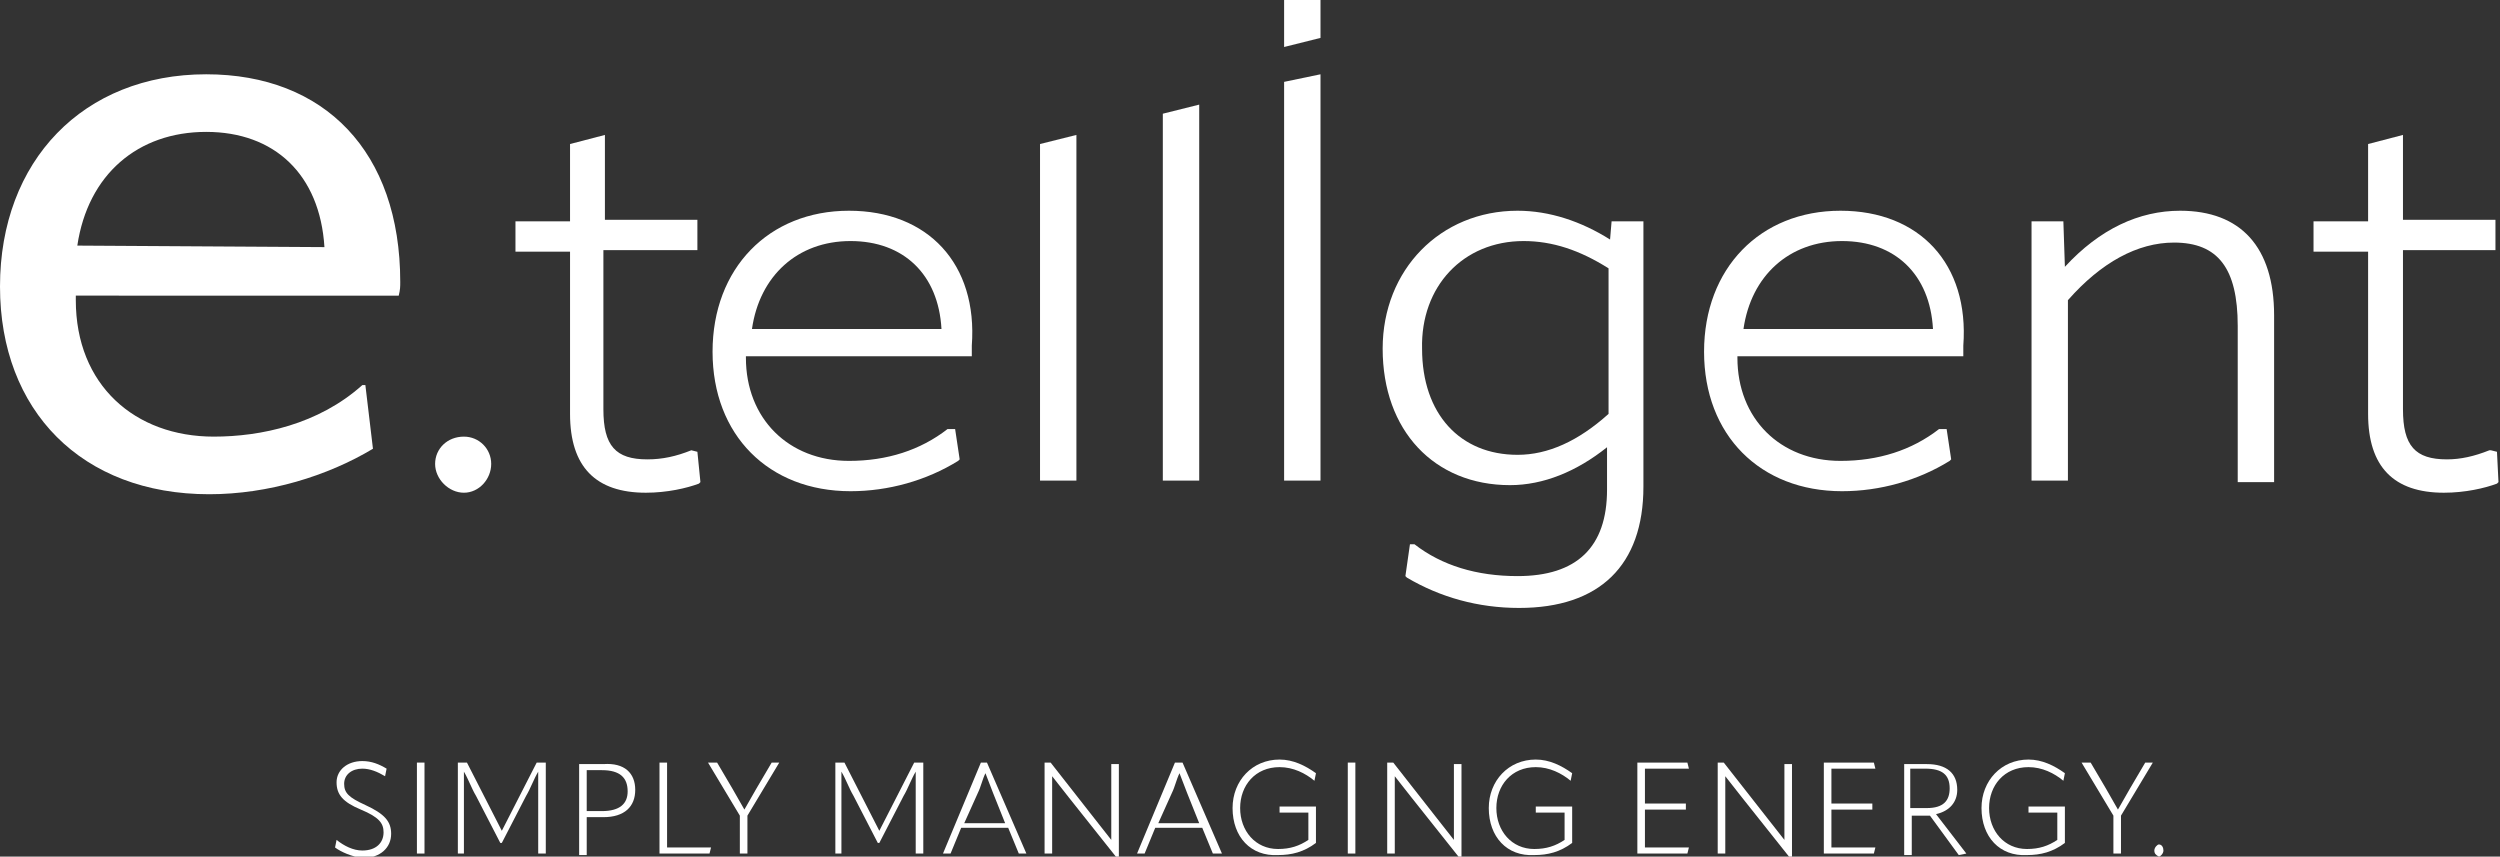
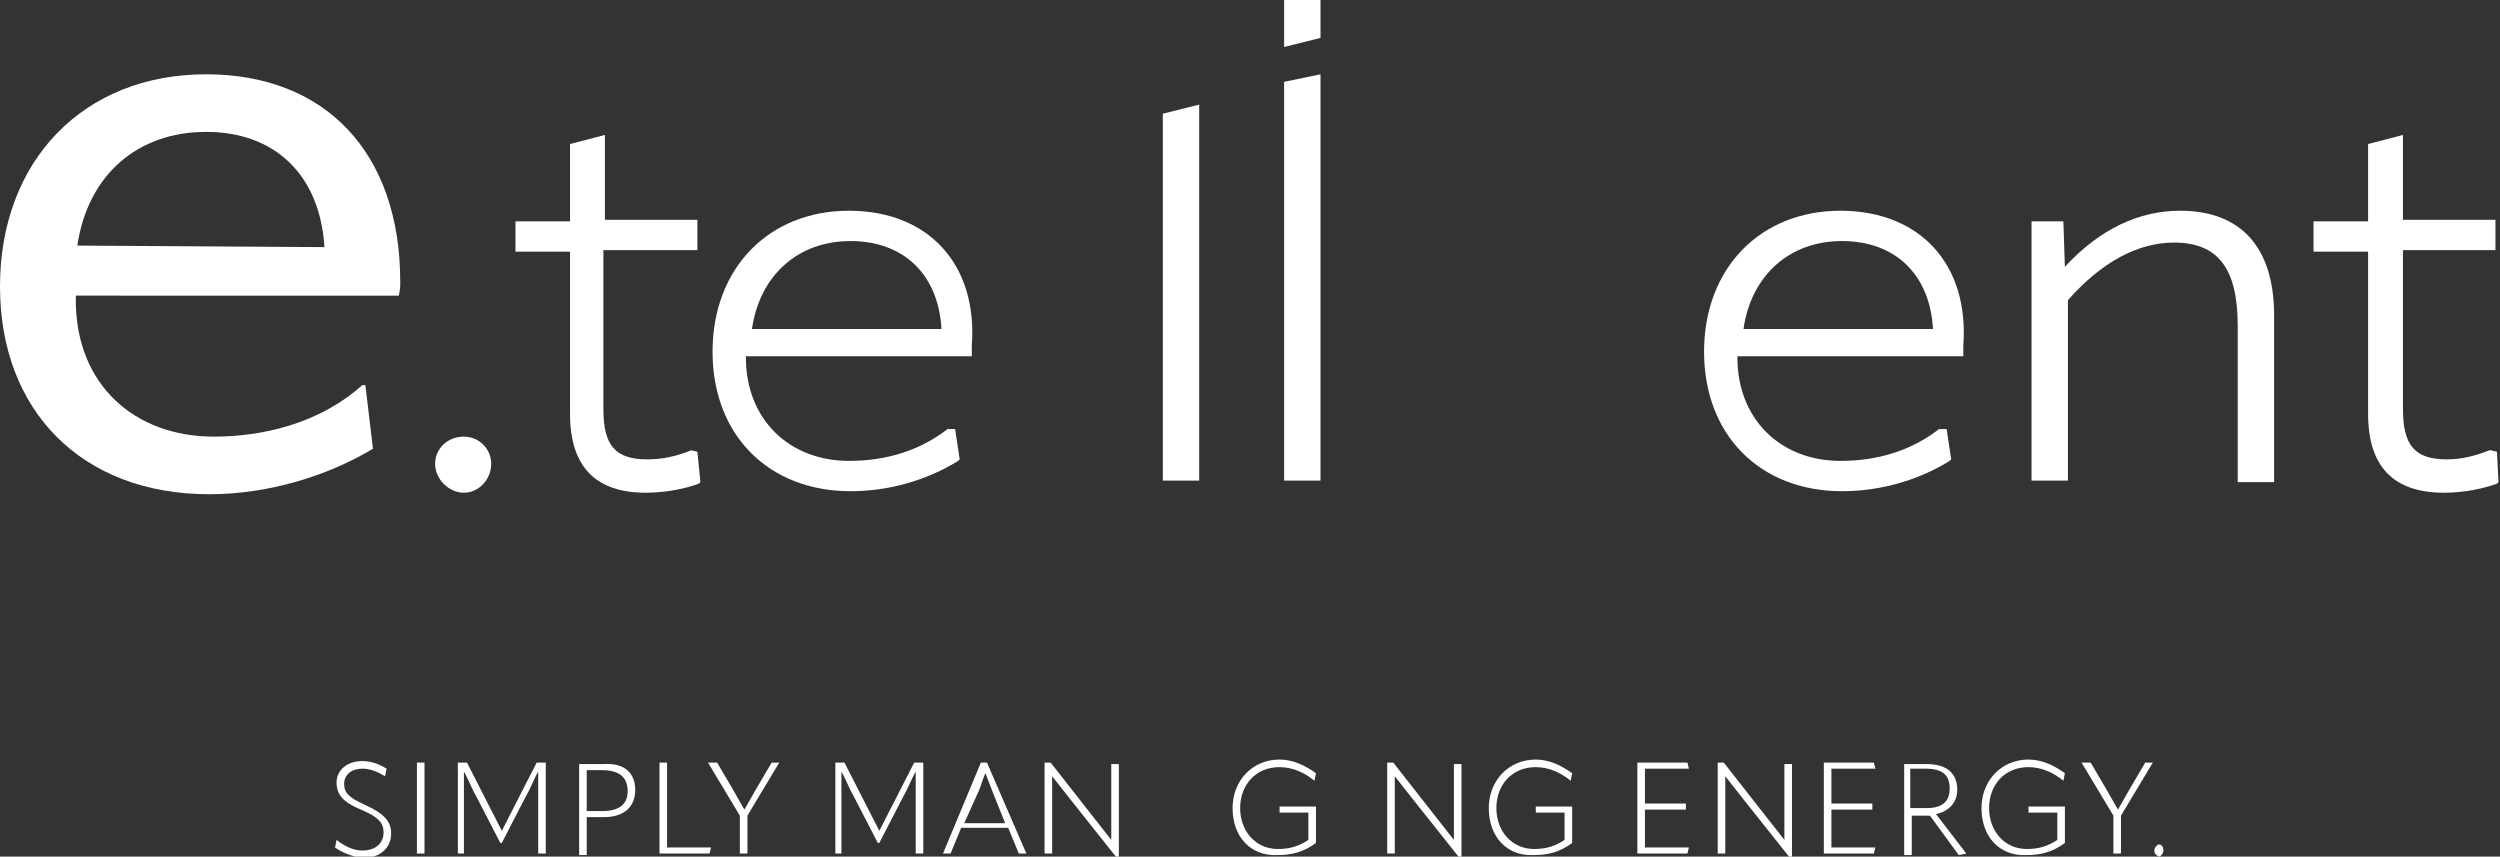
<svg xmlns="http://www.w3.org/2000/svg" version="1.1" id="Ebene_1" x="0px" y="0px" viewBox="0 0 164.9 56.5" style="enable-background:new 0 0 164.9 56.5;" xml:space="preserve">
  <rect x="0" y="0" width="164.9" height="56.5" fill="#333333" stroke="none" />
  <style type="text/css">
	.st0{fill:#FFFFFF;}
</style>
  <g>
    <g>
      <path class="st0" d="M28.7,30.6c0-1,0.8-1.8,1.9-1.8c1,0,1.8,0.8,1.8,1.8c0,1-0.8,1.9-1.8,1.9C29.6,32.5,28.7,31.6,28.7,30.6z" />
      <path class="st0" d="M45.6,29.7L45.6,29.7c-1,0.4-1.9,0.6-2.9,0.6c-2.1,0-2.9-0.9-2.9-3.3V16.5H46v-2h-6.1V8.9l0,0l-2.3,0.6v5.1    H34v2h3.6v10.7c0,3.5,1.7,5.2,5,5.2c1.4,0,2.7-0.3,3.5-0.6l0.1-0.1L46,29.8L45.6,29.7z" />
      <path class="st0" d="M56,13.9c-5.3,0-9,3.8-9,9.3c0,5.5,3.7,9.2,9.1,9.2c2.5,0,5-0.7,7.1-2l0.1-0.1l-0.3-2h-0.4l-0.1,0    c-1.8,1.4-4,2.1-6.5,2.1c-4,0-6.8-2.8-6.8-6.8v-0.1h14.9l0-0.2c0-0.2,0-0.3,0-0.5C64.5,17.4,61.2,13.9,56,13.9z M49.6,21.7    c0.5-3.5,3-5.8,6.5-5.8c3.5,0,5.8,2.2,6,5.8L49.6,21.7z" />
-       <polygon class="st0" points="68.6,31.7 71,31.7 71,8.9 68.6,9.5   " />
      <polygon class="st0" points="76.7,31.7 79.1,31.7 79.1,6.9 76.7,7.5   " />
      <polygon class="st0" points="84.7,31.7 87.1,31.7 87.1,4.9 84.7,5.4   " />
-       <path class="st0" d="M106.2,15.8c-1.9-1.2-4-1.9-6.1-1.9c-5.1,0-8.9,3.9-8.9,9.1c0,5.4,3.4,9,8.4,9c2.2,0,4.4-0.9,6.4-2.5v2.8    c0,3.8-2,5.7-5.9,5.7c-2.7,0-5-0.7-6.8-2.1l-0.1,0H93L92.7,38l0.1,0.1c2.2,1.3,4.7,2,7.4,2c5.3,0,8.2-2.8,8.2-8V14.6h-2.1    L106.2,15.8z M100.5,15.9c1.9,0,3.7,0.6,5.6,1.8v9.6c-2,1.8-4,2.7-6,2.7c-3.8,0-6.3-2.7-6.3-7C93.7,18.9,96.5,15.9,100.5,15.9z" />
      <path class="st0" d="M121.4,13.9c-5.3,0-9,3.8-9,9.3c0,5.5,3.7,9.2,9.1,9.2c2.5,0,5-0.7,7.1-2l0.1-0.1l-0.3-2h-0.4l-0.1,0    c-1.8,1.4-4,2.1-6.5,2.1c-4,0-6.8-2.8-6.8-6.8v-0.1h14.9l0-0.2c0-0.2,0-0.3,0-0.5C129.9,17.4,126.6,13.9,121.4,13.9z M115,21.7    c0.5-3.5,3-5.8,6.5-5.8c3.5,0,5.8,2.2,6,5.8L115,21.7z" />
      <path class="st0" d="M143.8,13.9c-2.7,0-5.3,1.2-7.6,3.7l-0.1-3H134v17.1h2.4V19.8c2.2-2.5,4.6-3.8,7-3.8c2.9,0,4.2,1.7,4.2,5.5    v10.3h2.4v-11C150,16.3,147.8,13.9,143.8,13.9z" />
      <path class="st0" d="M164.7,29.8l-0.4-0.1l-0.1,0c-1,0.4-1.9,0.6-2.8,0.6c-2.1,0-2.9-0.9-2.9-3.3V16.5h6.1v-2h-6.1V8.9l0,0    l-2.3,0.6v5.1h-3.6v2h3.6v10.7c0,3.5,1.7,5.2,5,5.2c1.4,0,2.7-0.3,3.5-0.6l0.1-0.1L164.7,29.8z" />
      <path class="st0" d="M5,19.5v0.3c0,5.6,3.9,9,9.1,9c3.1,0,6.9-0.8,9.8-3.4h0.2l0.5,4.2c-3,1.8-6.9,3-10.8,3    C5.4,32.6,0,27.1,0,18.9c0-8.3,5.5-14,13.6-14c7.8,0,12.8,5.1,12.8,13.7c0,0.3,0,0.5-0.1,0.9H5z M5.1,16.2l16.3,0.1    c-0.3-4.8-3.3-7.6-7.8-7.6S5.8,11.5,5.1,16.2z" />
      <polygon class="st0" points="84.7,3.1 87.1,2.5 87.1,0 84.7,0   " />
    </g>
    <g>
      <path class="st0" d="M22.1,55.9l0.1-0.5h0c0.5,0.4,1.1,0.7,1.7,0.7c0.9,0,1.4-0.5,1.4-1.2c0-0.6-0.3-1-1.5-1.5    c-1.2-0.5-1.6-1-1.6-1.8c0-0.8,0.7-1.4,1.7-1.4c0.6,0,1.1,0.2,1.6,0.5l-0.1,0.5h0c-0.5-0.3-1-0.5-1.5-0.5c-0.7,0-1.2,0.4-1.2,1    c0,0.6,0.3,0.9,1.4,1.4c1.3,0.6,1.7,1.1,1.7,1.9c0,0.9-0.7,1.6-1.9,1.6C23.2,56.5,22.5,56.2,22.1,55.9z" />
      <path class="st0" d="M27.5,50.3H28v6h-0.5V50.3z" />
      <path class="st0" d="M30.2,56.3v-6h0.6l2.3,4.5h0l2.3-4.5h0.6v6h-0.5l0-3.4v-2h0c-0.3,0.5-0.5,1.1-0.8,1.6l-1.6,3.1h-0.1l-1.6-3.1    c-0.3-0.5-0.5-1.1-0.8-1.6h0v2v3.4H30.2z" />
      <path class="st0" d="M41.9,52.1c0,1.1-0.7,1.8-2.1,1.8h-1.1v2.5h-0.5v-6h1.6C41.2,50.3,41.9,51,41.9,52.1z M39.7,53.5    c1.2,0,1.7-0.5,1.7-1.3c0-0.9-0.5-1.4-1.7-1.4h-1v2.7H39.7z" />
      <path class="st0" d="M43.5,50.3h0.5v5.6h2.9l-0.1,0.4h-3.3V50.3z" />
      <path class="st0" d="M47.3,50.3l1,1.7c0.3,0.5,0.5,0.9,0.8,1.4h0l0.8-1.4l1-1.7h0.5l0,0l-2.1,3.5v2.5h-0.5v-2.5l-2.1-3.5l0,0H47.3    z" />
      <path class="st0" d="M55.1,56.3v-6h0.6l2.3,4.5h0l2.3-4.5h0.6v6h-0.5l0-3.4v-2h0c-0.3,0.5-0.5,1.1-0.8,1.6L58,55.6h-0.1l-1.6-3.1    c-0.3-0.5-0.5-1.1-0.8-1.6h0v2v3.4H55.1z" />
      <path class="st0" d="M65.1,50.3l2.6,6l0,0h-0.5l-0.7-1.7h-3.1l-0.7,1.7h-0.5l0,0l2.5-6H65.1z M63.6,54.3h2.7l-0.8-2l-0.5-1.3h0    c-0.2,0.4-0.3,0.9-0.5,1.3L63.6,54.3z" />
      <path class="st0" d="M68.9,56.3v-6h0.4l2.9,3.7c0.4,0.5,0.7,0.9,1.1,1.4h0v-1.5v-3.5h0.5v6.1h-0.2l-3.1-3.9    c-0.4-0.5-0.7-0.9-1.1-1.4h0c0,0.5,0,1,0,1.5v3.6H68.9z" />
-       <path class="st0" d="M78,50.3l2.6,6l0,0H80l-0.7-1.7h-3.1l-0.7,1.7h-0.5l0,0l2.5-6H78z M76.4,54.3h2.7l-0.8-2l-0.5-1.3h0    c-0.2,0.4-0.3,0.9-0.5,1.3L76.4,54.3z" />
      <path class="st0" d="M81.3,53.3c0-1.8,1.3-3.2,3.1-3.2c0.9,0,1.7,0.4,2.4,0.9l-0.1,0.5h0c-0.6-0.5-1.4-0.9-2.3-0.9    c-1.6,0-2.6,1.2-2.6,2.7c0,1.5,1,2.7,2.5,2.7c0.8,0,1.4-0.2,2-0.6v-1.8h-1.9v-0.4h2.4v2.4c-0.8,0.6-1.6,0.8-2.5,0.8    C82.5,56.5,81.3,55.2,81.3,53.3z" />
-       <path class="st0" d="M88.9,50.3h0.5v6h-0.5V50.3z" />
      <path class="st0" d="M91.5,56.3v-6h0.4l2.9,3.7c0.4,0.5,0.7,0.9,1.1,1.4h0v-1.5v-3.5h0.5v6.1h-0.2l-3.1-3.9    c-0.4-0.5-0.7-0.9-1.1-1.4h0c0,0.5,0,1,0,1.5v3.6H91.5z" />
      <path class="st0" d="M98.2,53.3c0-1.8,1.3-3.2,3.1-3.2c0.9,0,1.7,0.4,2.4,0.9l-0.1,0.5h0c-0.6-0.5-1.4-0.9-2.3-0.9    c-1.6,0-2.6,1.2-2.6,2.7c0,1.5,1,2.7,2.5,2.7c0.8,0,1.4-0.2,2-0.6v-1.8h-1.9v-0.4h2.4v2.4c-0.8,0.6-1.6,0.8-2.5,0.8    C99.4,56.5,98.2,55.2,98.2,53.3z" />
      <path class="st0" d="M108.5,53.5v2.4h2.9l-0.1,0.4H108v-6h3.3l0.1,0.4h-2.9V53h2.7v0.4H108.5z" />
      <path class="st0" d="M113.3,56.3v-6h0.4l2.9,3.7c0.4,0.5,0.7,0.9,1.1,1.4h0v-1.5v-3.5h0.5v6.1H118l-3.1-3.9    c-0.4-0.5-0.7-0.9-1.1-1.4h0c0,0.5,0,1,0,1.5v3.6H113.3z" />
      <path class="st0" d="M120.8,53.5v2.4h2.9l-0.1,0.4h-3.3v-6h3.3l0.1,0.4h-2.9V53h2.7v0.4H120.8z" />
      <path class="st0" d="M129.7,56.3L129.7,56.3l-0.5,0.1l-1.9-2.6h-1.2v2.6h-0.5v-6h1.5c1.3,0,2,0.6,2,1.7c0,0.8-0.5,1.4-1.4,1.6    L129.7,56.3z M126.1,53.3h1c1.1,0,1.5-0.5,1.5-1.3c0-0.9-0.5-1.3-1.6-1.3h-1V53.3z" />
      <path class="st0" d="M130.7,53.3c0-1.8,1.3-3.2,3.1-3.2c0.9,0,1.7,0.4,2.4,0.9l-0.1,0.5h0c-0.6-0.5-1.4-0.9-2.3-0.9    c-1.6,0-2.6,1.2-2.6,2.7c0,1.5,1,2.7,2.5,2.7c0.8,0,1.4-0.2,2-0.6v-1.8h-1.9v-0.4h2.4v2.4c-0.8,0.6-1.6,0.8-2.5,0.8    C131.9,56.5,130.7,55.2,130.7,53.3z" />
      <path class="st0" d="M137.9,50.3l1,1.7c0.3,0.5,0.5,0.9,0.8,1.4h0l0.8-1.4l1-1.7h0.5l0,0l-2.1,3.5v2.5h-0.5v-2.5l-2.1-3.5l0,0    H137.9z" />
      <path class="st0" d="M142.1,56.1c0-0.2,0.2-0.4,0.3-0.4c0.2,0,0.3,0.2,0.3,0.4s-0.2,0.4-0.3,0.4C142.2,56.4,142.1,56.3,142.1,56.1    z" />
    </g>
  </g>
</svg>